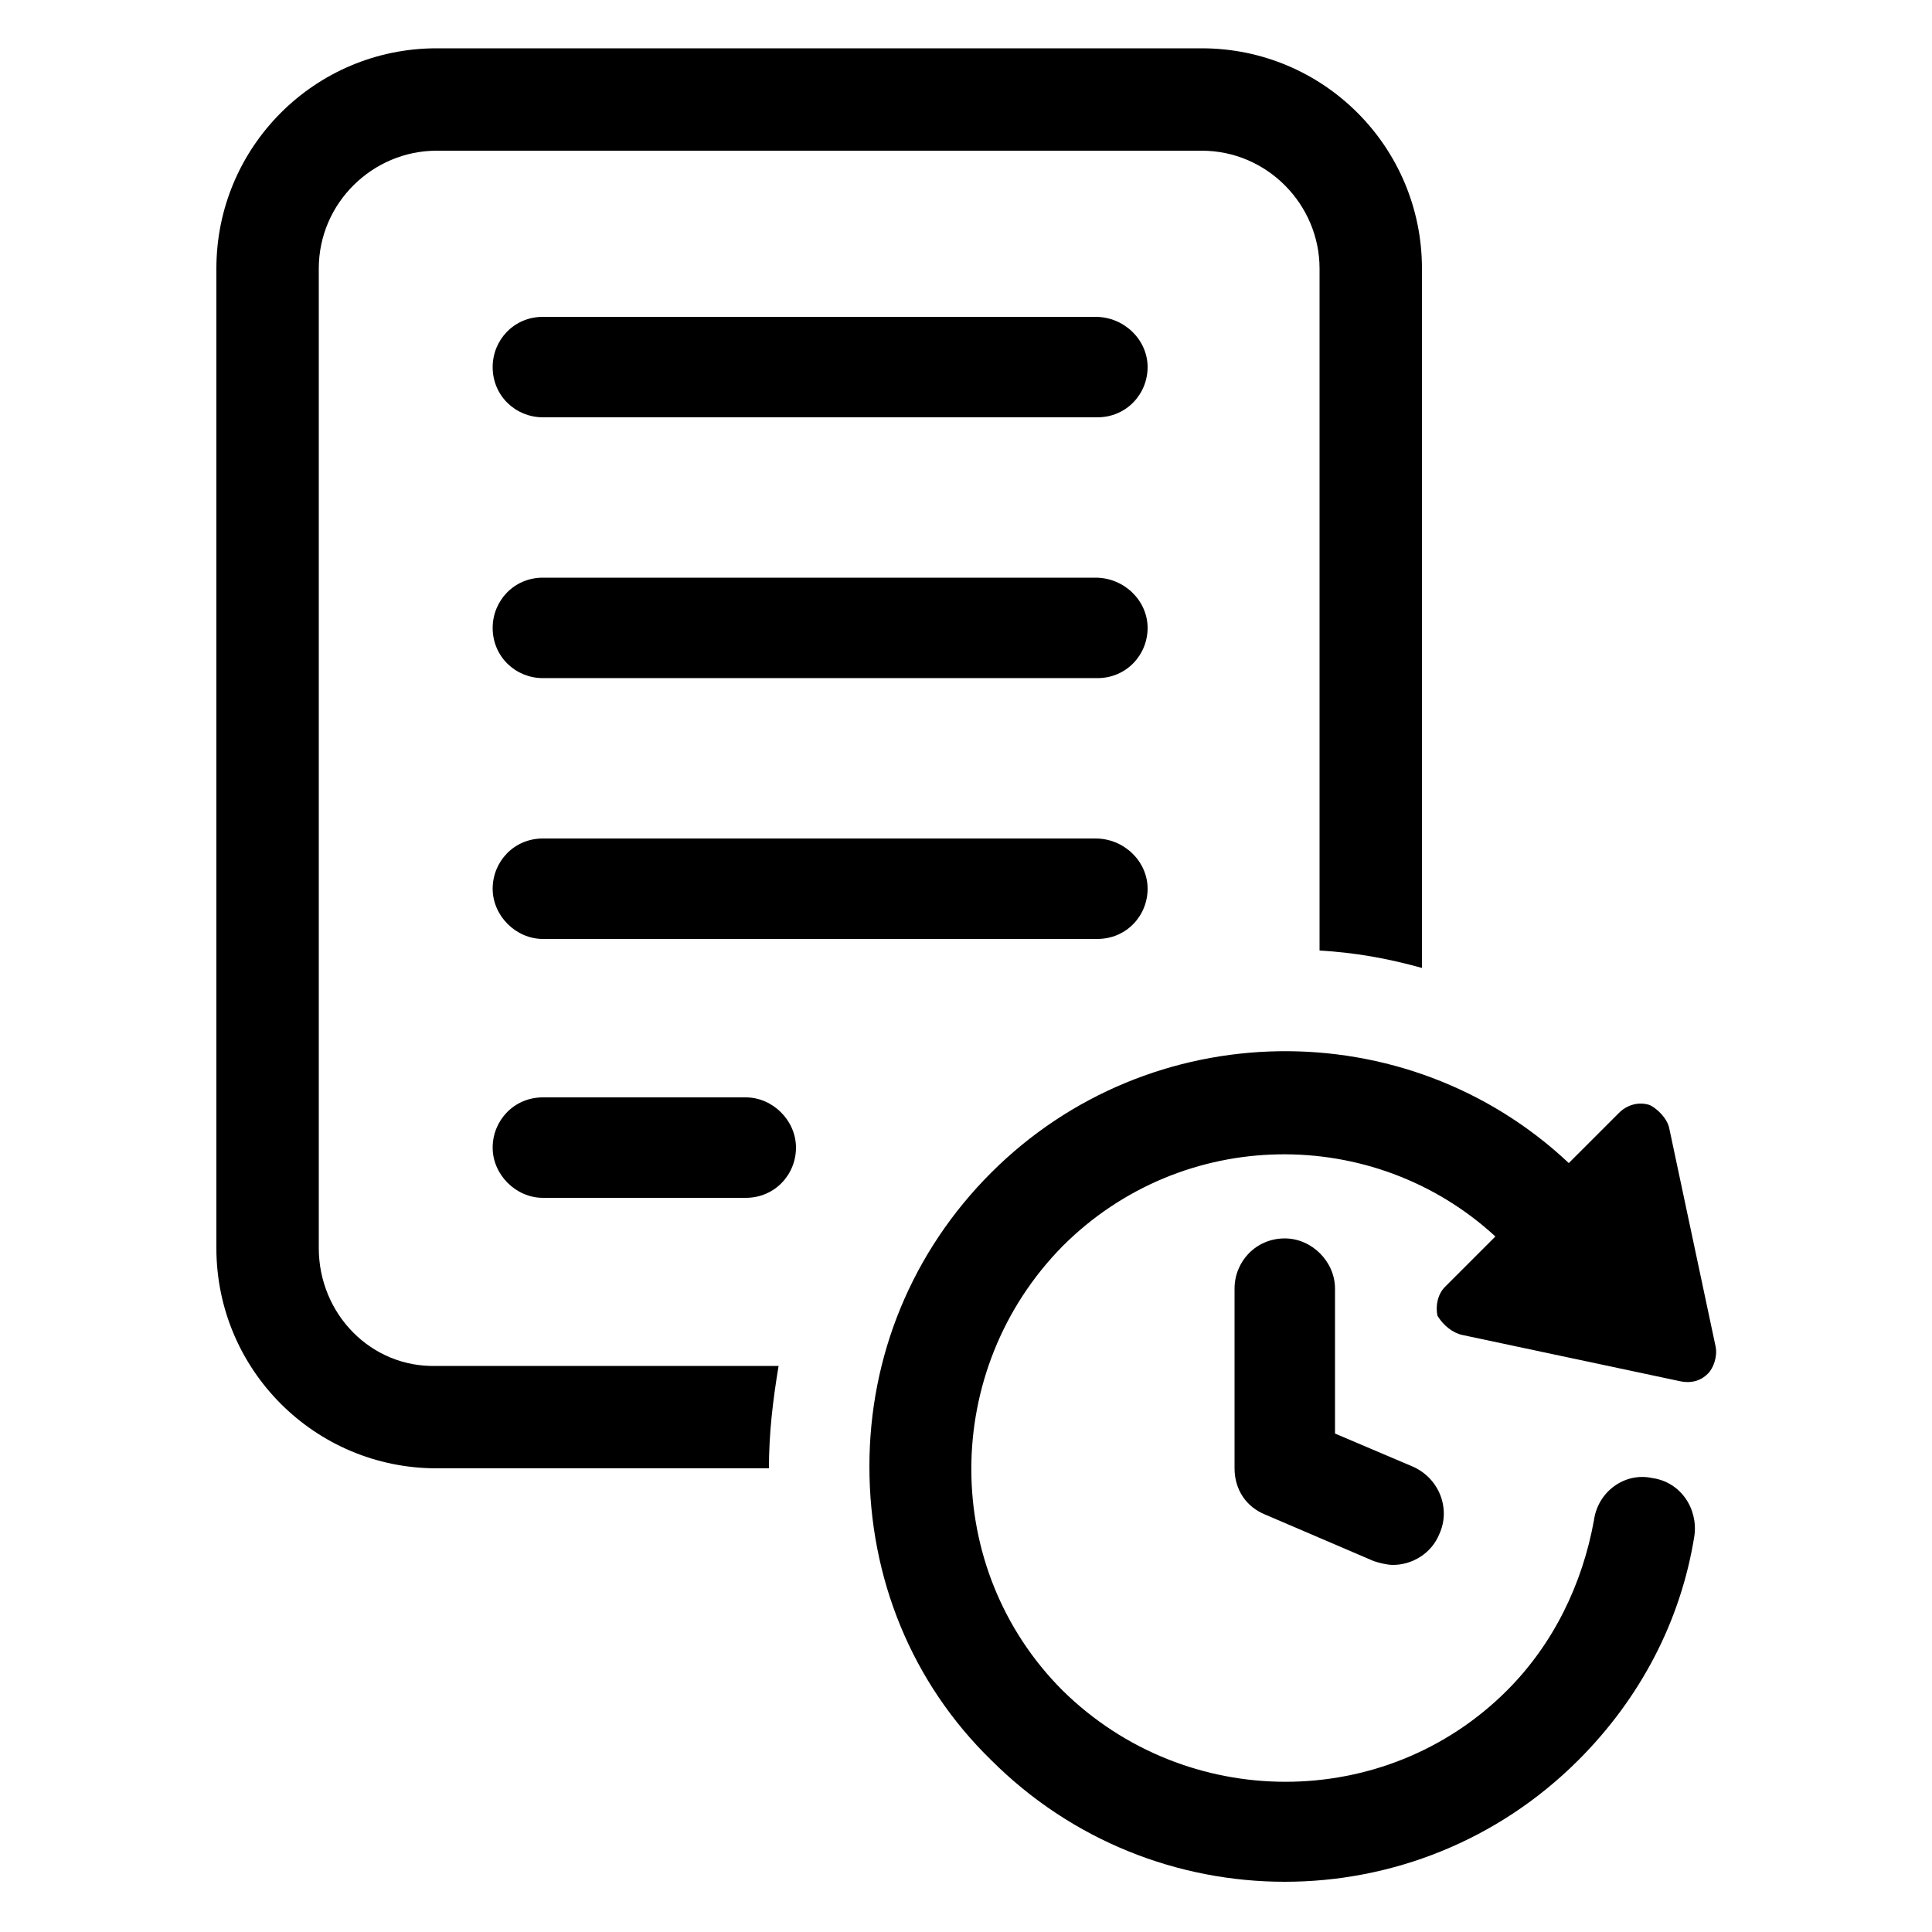
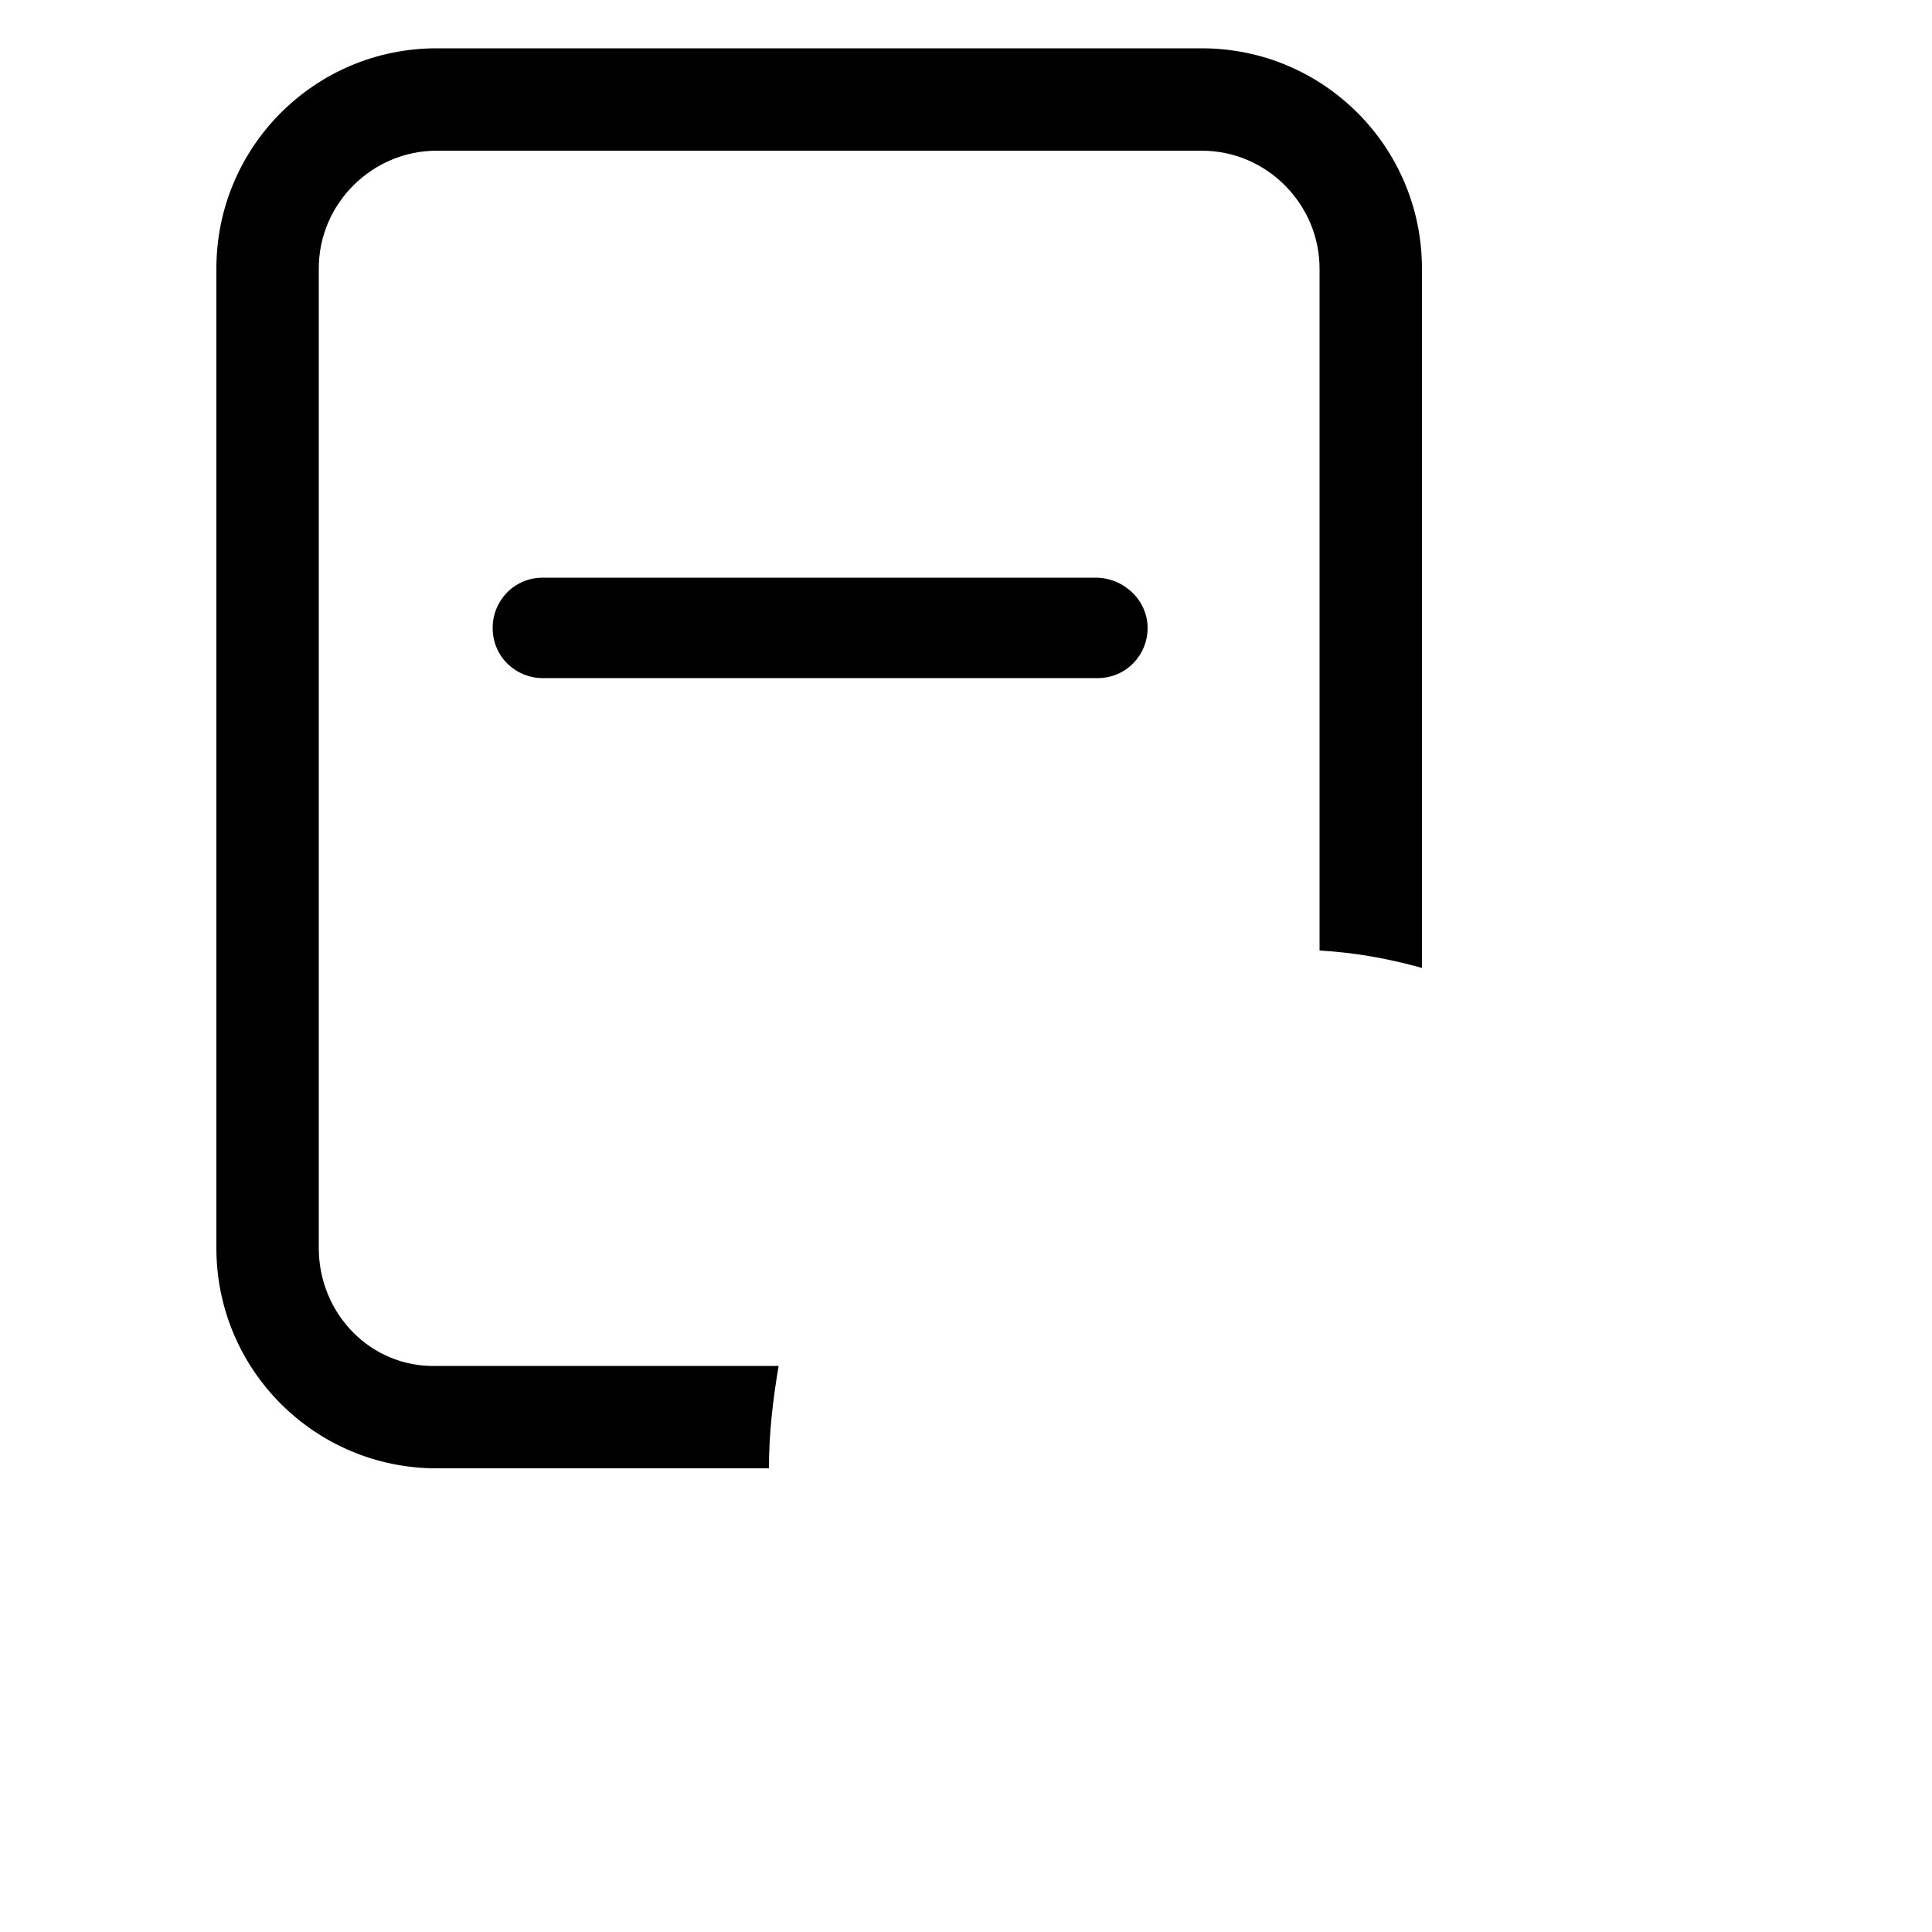
<svg xmlns="http://www.w3.org/2000/svg" width="1200pt" height="1200pt" version="1.1" viewBox="0 0 1200 1200">
  <path d="m198 775.2v-608.4c0-40.801 33.602-73.199 73.199-73.199h475.2c40.801 0 73.199 33.602 73.199 73.199v423.6c21.602 1.199 42 4.801 63.602 10.801v-434.4c0-75.602-61.199-136.8-136.8-136.8h-475.2c-75.602 0-136.8 61.199-136.8 136.8v608.4c0 75.602 61.199 136.8 136.8 136.8h206.4c0-21.602 2.398-42 6-63.602h-212.4c-40.801 1.203-73.199-32.398-73.199-73.199z" />
-   <path d="m680.4 196.8h-343.2c-18 0-31.199 14.398-31.199 31.199 0 18 14.398 31.199 31.199 31.199h344.4c18 0 31.199-14.398 31.199-31.199 0.004-16.801-14.398-31.199-32.398-31.199z" />
  <path d="m680.4 358.8h-343.2c-18 0-31.199 14.398-31.199 31.199 0 18 14.398 31.199 31.199 31.199h344.4c18 0 31.199-14.398 31.199-31.199 0.004-16.801-14.398-31.199-32.398-31.199z" />
-   <path d="m680.4 520.8h-343.2c-18 0-31.199 14.398-31.199 31.199s14.398 31.199 31.199 31.199h344.4c18 0 31.199-14.398 31.199-31.199 0.004-16.801-14.398-31.199-32.398-31.199z" />
-   <path d="m463.2 681.6h-126c-18 0-31.199 14.398-31.199 31.199s14.398 31.199 31.199 31.199h126c18 0 31.199-14.398 31.199-31.199s-14.398-31.199-31.199-31.199z" />
-   <path d="m798 769.2c-18 0-31.199 14.398-31.199 31.199v111.6c0 13.199 7.199 24 19.199 28.801l67.199 28.801c3.602 1.199 8.398 2.398 12 2.398 12 0 24-7.199 28.801-19.199 7.199-15.602 0-34.801-16.801-42l-48-20.398v-90c0-16.801-14.398-31.203-31.199-31.203z" />
-   <path d="m908.4 829.2 135.6 28.801c6 1.199 12 0 16.801-4.801 3.602-3.602 6-10.801 4.801-16.801l-28.801-135.6c-1.199-6-7.199-12-12-14.398-7.199-2.398-14.398 0-19.199 4.801l-31.199 31.199c-100.8-94.801-260.4-92.398-358.8 6-49.199 49.199-75.602 114-75.602 182.4 0 69.602 26.398 134.4 75.602 182.4 50.398 50.398 116.4 75.602 182.4 75.602s132-25.199 182.4-75.602c38.398-38.398 63.602-86.398 72-139.2 2.398-16.801-8.398-33.602-26.398-36-16.801-3.602-33.602 8.398-36 26.398-7.199 39.602-25.199 76.801-54 105.6-75.602 75.602-199.2 75.602-276 0-75.602-75.602-75.602-199.2 0-276 74.398-74.398 193.2-75.602 268.8-6l-31.199 31.199c-4.801 4.801-6 12-4.801 18 3.598 6.004 9.598 10.805 15.598 12.004z" />
</svg>